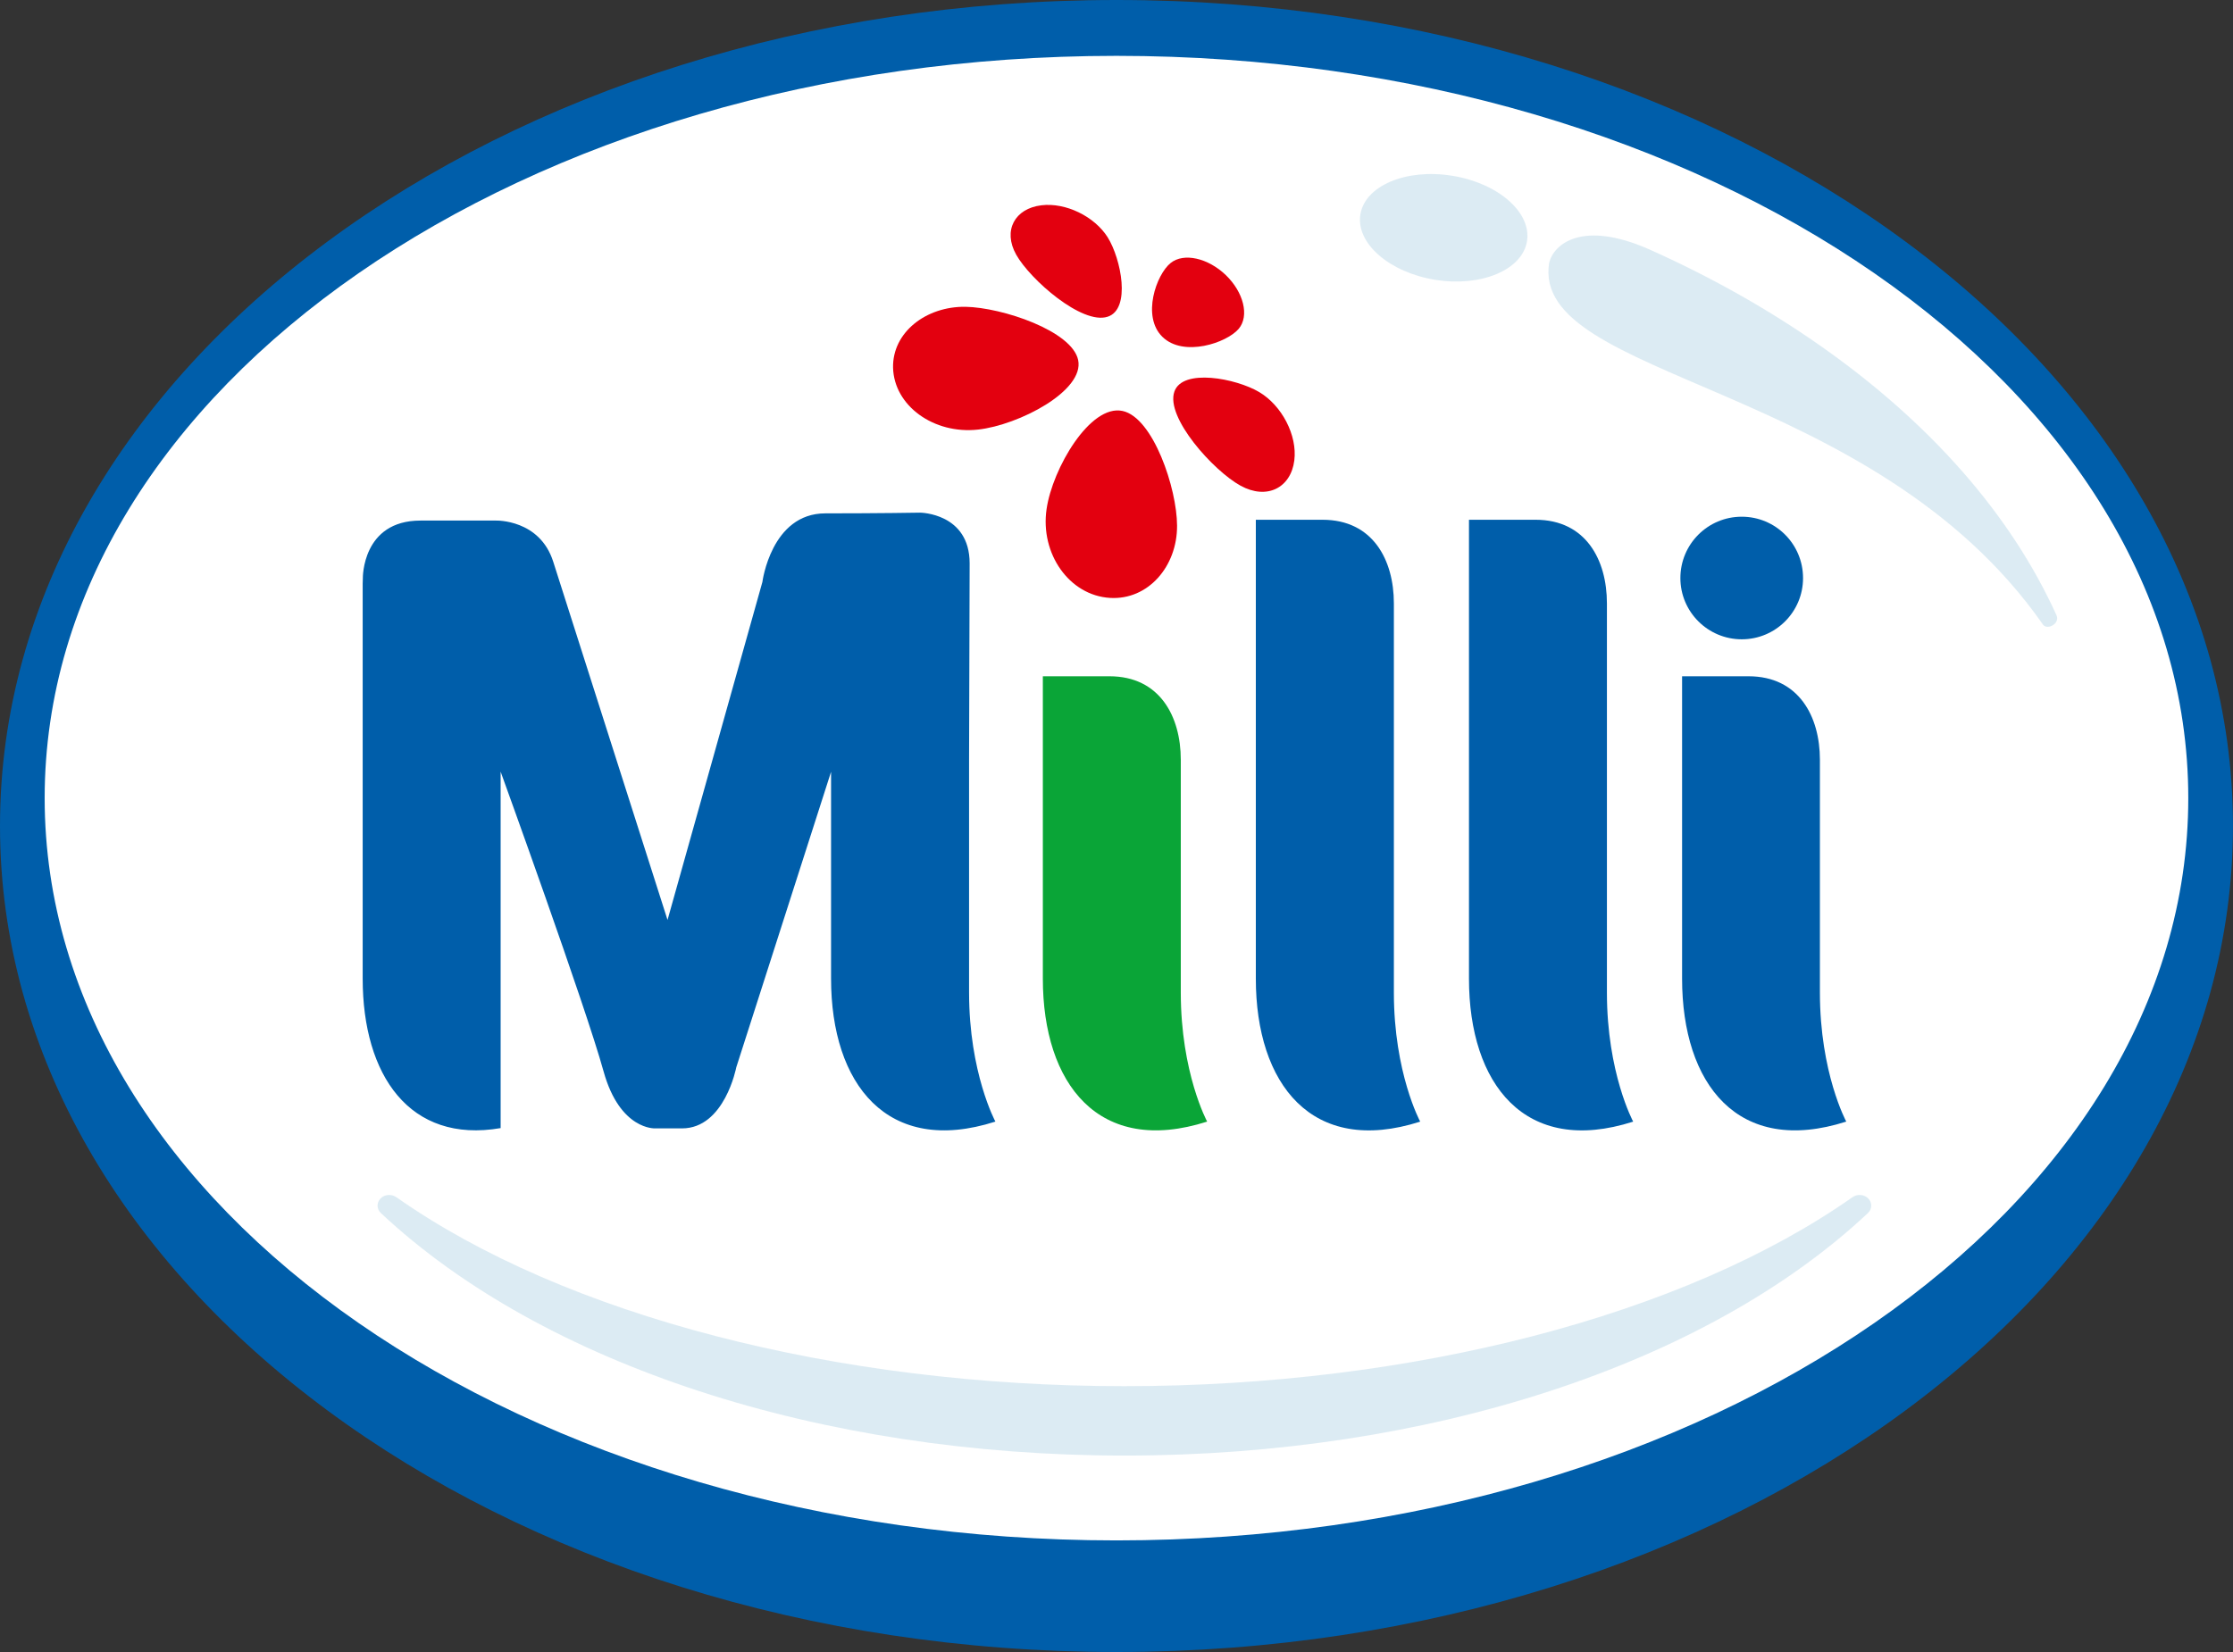
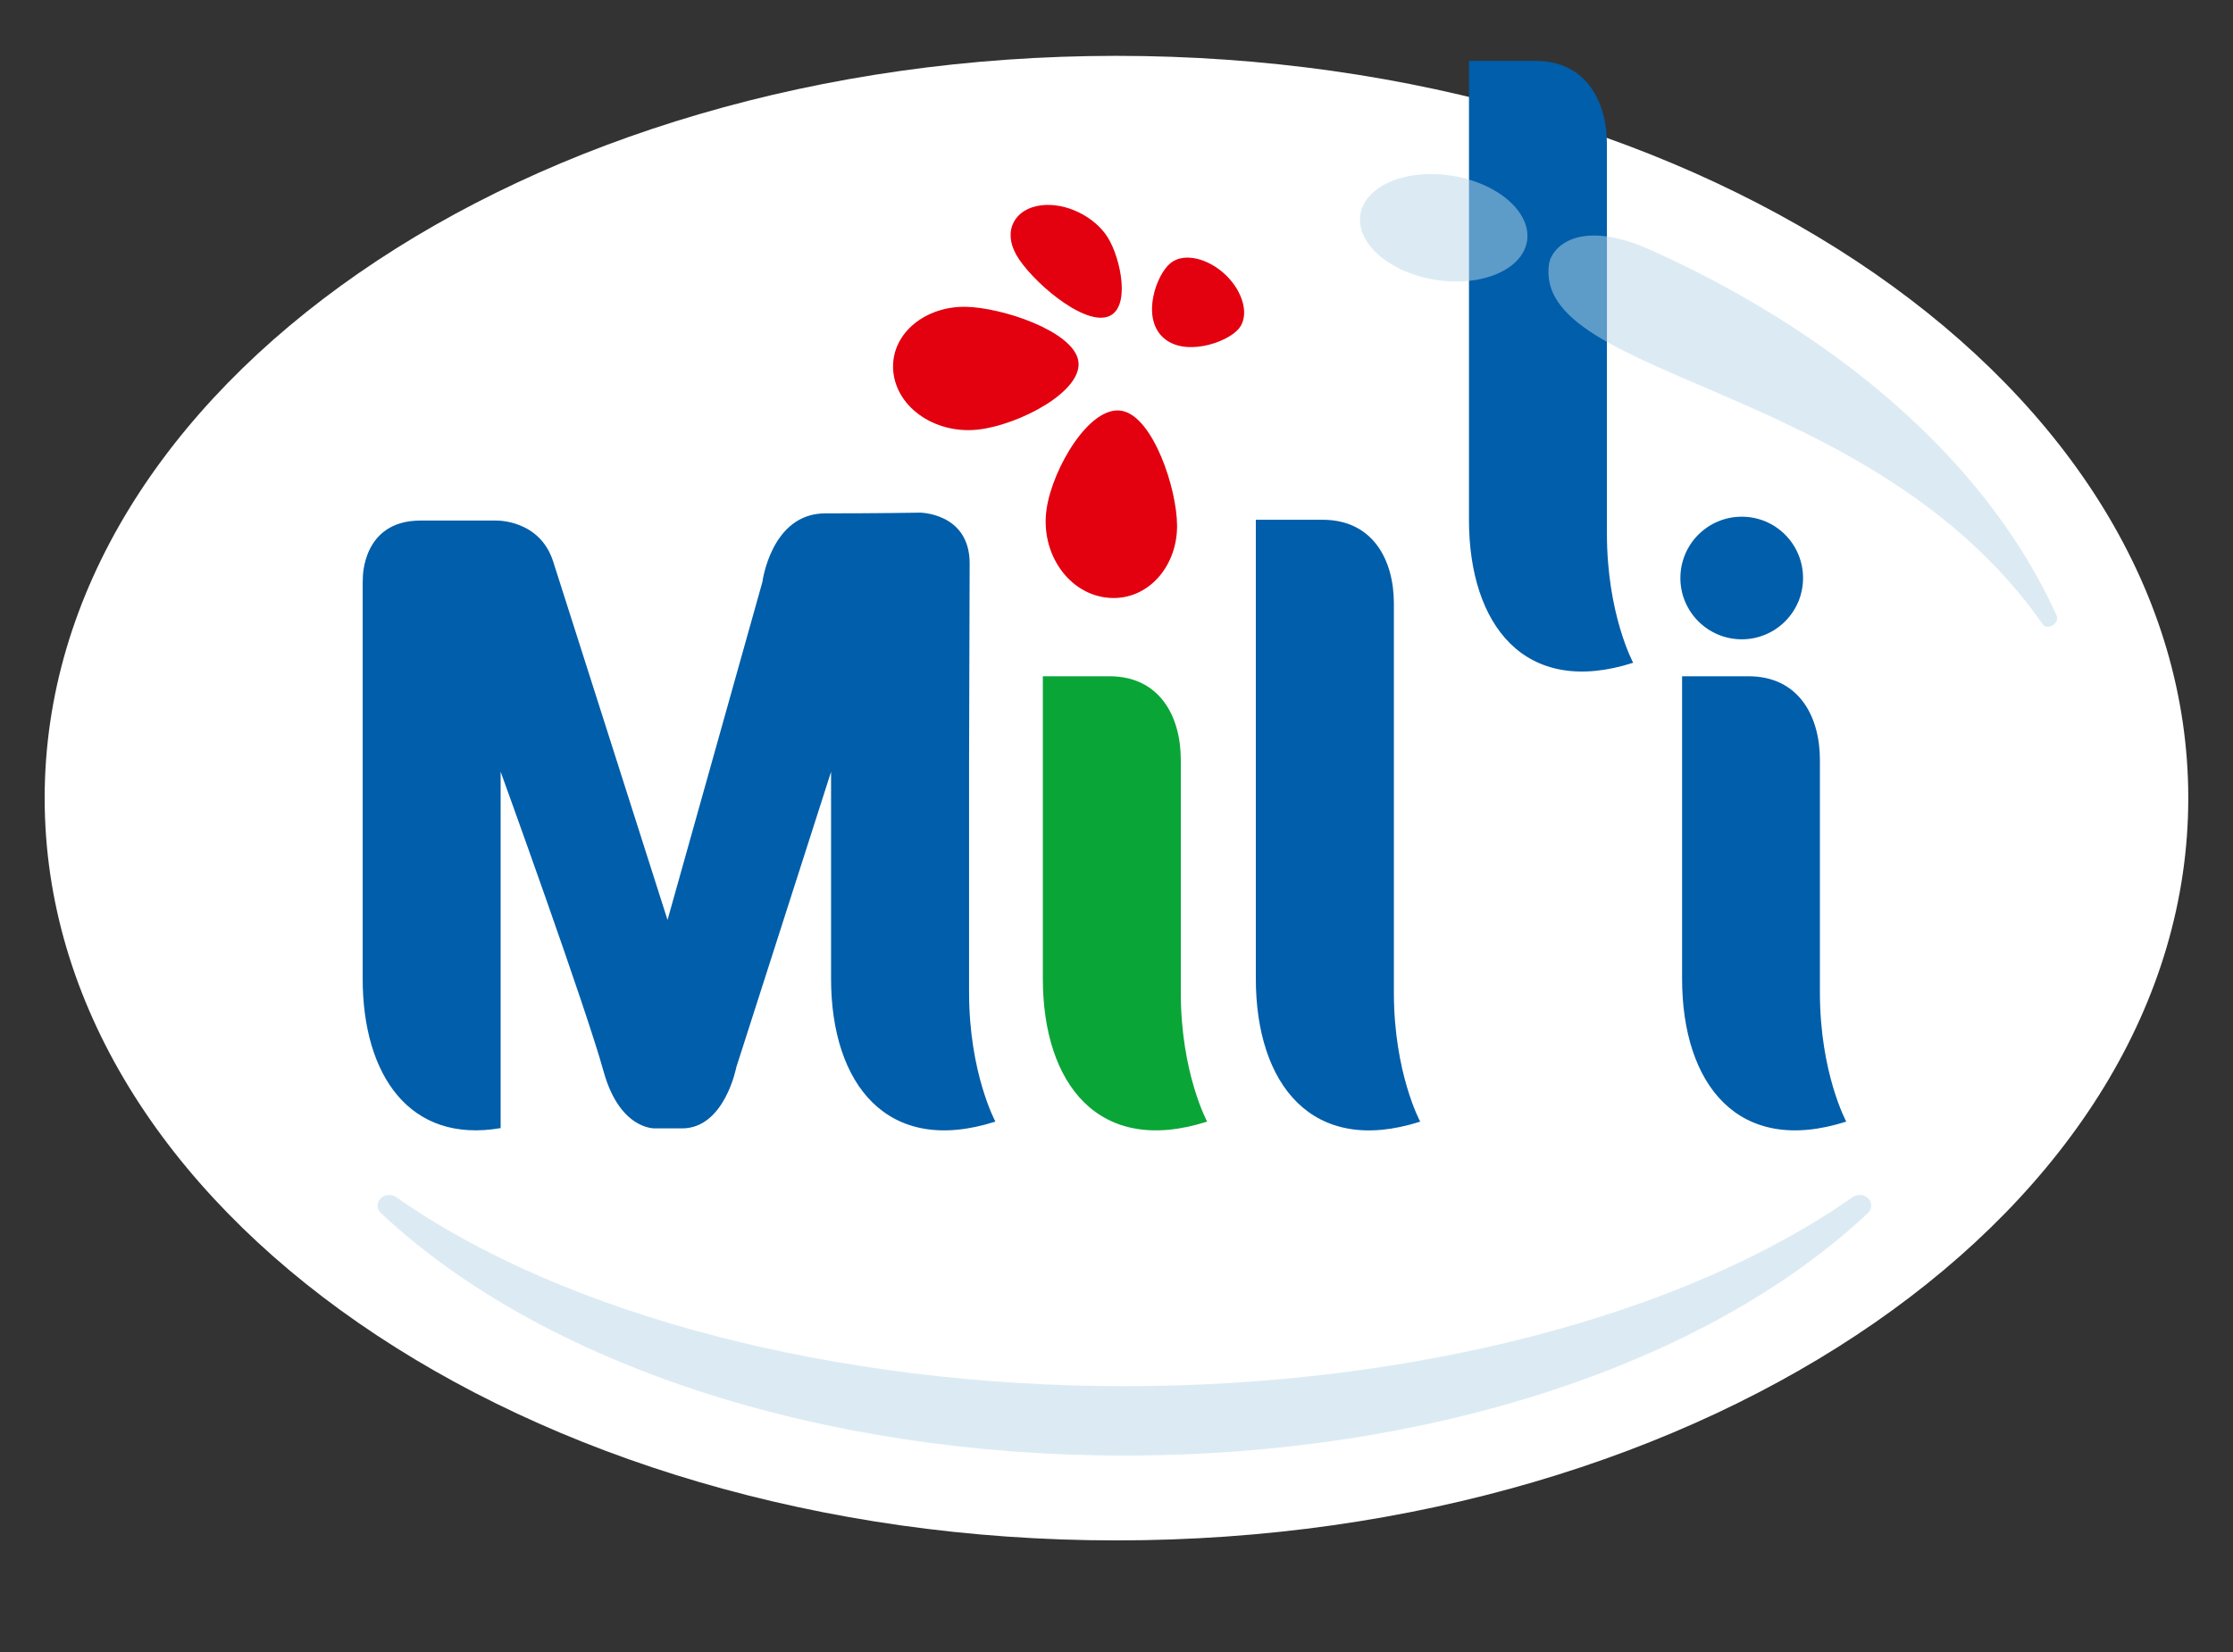
<svg xmlns="http://www.w3.org/2000/svg" xmlns:ns1="http://www.inkscape.org/namespaces/inkscape" width="500" height="370" id="svg2" version="1.1">
  <rect width="100%" height="100%" fill="#333333" stroke="none" />
  <g ns1:label="Layer 1" ns1:groupmode="layer" id="layer1" transform="translate(-158.015,-99.226)">
-     <path clip-path="none" d="m 158.015,284.23 c 0,102.175 111.916,184.996 249.986,184.996 138.07,0 250.007,-82.822 250.007,-184.996 0,-102.196 -111.937,-185.004 -250.007,-185.004 -138.07,0 -249.986,82.815 -249.986,185.004" id="path109-4" ns1:connector-curvature="0" style="fill:#005eaa" />
    <path clip-path="none" d="m 168.016,277.976 c 0,91.821 107.441,166.256 239.985,166.256 132.544,0 240,-74.435 240,-166.256 0,-91.835 -107.456,-166.242 -240,-166.242 -132.544,0 -239.985,74.406 -239.985,166.242" id="path111-3" ns1:connector-curvature="0" style="fill:#ffffff" />
    <path clip-path="none" d="m 268.058,190.982 c -22.364,14.886 -42.956,23.265 -45.997,18.726 -3.004,-4.561 12.652,-20.311 35.016,-35.204 22.35,-14.893 42.942,-23.265 45.975,-18.726 3.041,4.554 -12.63,20.318 -34.995,35.204" id="path113-3" ns1:connector-curvature="0" style="fill:#ffffff" />
    <path clip-path="none" d="m 392.359,213.231 c -1.47,9.979 5.058,19.353 14.187,19.907 8.552,0.526 15.08,-7.068 15.03,-16.183 -0.022,-8.343 -5.346,-24.195 -12.198,-25.686 -7.255,-1.578 -15.7,12.875 -17.018,21.961" id="path115-6" ns1:connector-curvature="0" style="fill:#e3000f" />
    <path clip-path="none" d="m 374.217,167.94 c -8.826,-0.137 -16.406,5.714 -16.233,13.646 0.223,8.516 9.122,14.95 19.028,13.855 9.093,-1.002 23.87,-8.66 22.415,-15.584 -1.376,-6.528 -17.018,-11.766 -25.21,-11.917" id="path117-2" ns1:connector-curvature="0" style="fill:#e3000f" />
    <path clip-path="none" d="m 406.048,152.385 c -2.932,-4.669 -9.395,-7.861 -14.886,-7.176 -5.901,0.721 -8.646,5.634 -5.606,11.053 3.127,5.577 14.734,15.75 20.455,13.906 5.317,-1.679 3.026,-12.991 0.036,-17.782" id="path119-8" ns1:connector-curvature="0" style="fill:#e3000f" />
    <path clip-path="none" d="m 435.387,172.861 c 2.428,-2.904 1.066,-8.214 -2.904,-12.032 -3.956,-3.797 -9.381,-5.072 -12.342,-2.702 -3.192,2.551 -6.542,11.968 -1.844,16.543 4.719,4.633 14.439,1.347 17.09,-1.808" id="path121-2" ns1:connector-curvature="0" style="fill:#e3000f" />
-     <path clip-path="none" d="m 435.791,208.008 c 5.901,3.242 11.269,0.476 12.04,-5.663 0.706,-5.627 -2.803,-12.306 -7.868,-15.311 -5.166,-3.062 -17.177,-5.382 -18.992,-0.086 -2.017,5.793 8.74,17.717 14.821,21.06" id="path123-3" ns1:connector-curvature="0" style="fill:#e3000f" />
    <path clip-path="none" d="m 391.523,250.697 v 67.713 c 0,23.604 12.544,39.786 36.789,32.019 0,0 -5.901,-10.88 -5.901,-28.899 v -52.15 c 0,-9.64 -4.676,-18.69 -15.981,-18.69 h -14.864 -0.043 z" id="path125-4" ns1:connector-curvature="0" style="fill:#0aa537" />
    <path clip-path="none" d="m 439.213,215.645 v 102.773 c 0,23.604 12.558,39.786 36.803,32.019 0,0 -5.894,-10.88 -5.894,-28.907 v -87.174 c 0,-9.676 -4.676,-18.719 -15.981,-18.719 h -14.864 -0.065 z" id="path127-3" ns1:connector-curvature="0" style="fill:#005eaa" />
-     <path clip-path="none" d="m 486.939,215.645 v 102.773 c 0,23.604 12.537,39.786 36.767,32.019 0,0 -5.879,-10.88 -5.879,-28.907 v -87.174 c 0,-9.676 -4.683,-18.719 -15.981,-18.719 h -14.886 -0.022 z" id="path129-4" ns1:connector-curvature="0" style="fill:#005eaa" />
+     <path clip-path="none" d="m 486.939,215.645 c 0,23.604 12.537,39.786 36.767,32.019 0,0 -5.879,-10.88 -5.879,-28.907 v -87.174 c 0,-9.676 -4.683,-18.719 -15.981,-18.719 h -14.886 -0.022 z" id="path129-4" ns1:connector-curvature="0" style="fill:#005eaa" />
    <path clip-path="none" d="m 375.002,321.523 v -52.143 l 0.13,-43.965 c 0,-11.29 -11.089,-11.37 -11.089,-11.37 0,0 -9.05,0.159 -21.226,0.159 -12.133,0 -14.093,15.376 -14.093,15.376 l -21.24,75.689 c 0,0 -22.559,-70.703 -25.592,-80.235 -3.026,-9.525 -12.803,-9.215 -12.803,-9.215 h -16.932 c -13.106,0 -12.897,12.911 -12.897,12.911 l -0.036,1.218 v 0.829 87.635 c 0,21.608 10.505,36.991 30.888,33.475 v -79.832 c 0,0 19.057,52.611 23.042,67.1 3.667,13.243 11.571,12.796 11.571,12.796 h 6.002 c 9.547,0 12.148,-13.668 12.148,-13.668 l 21.226,-66.193 v 46.321 c 0,23.604 12.573,39.786 36.796,32.019 0,0.007 -5.894,-10.894 -5.894,-28.907" id="path131-3" ns1:connector-curvature="0" style="fill:#005eaa" />
    <path clip-path="none" d="m 534.658,250.697 v 67.713 c 0,23.604 12.508,39.786 36.76,32.019 0,0 -5.901,-10.88 -5.901,-28.899 v -52.15 c 0,-9.64 -4.69,-18.69 -15.988,-18.69 h -14.85 -0.022 z" id="path133-6" ns1:connector-curvature="0" style="fill:#005eaa" />
    <path clip-path="none" d="m 561.742,228.7 c 0,7.565 -6.131,13.711 -13.726,13.711 -7.587,0 -13.74,-6.153 -13.74,-13.711 0,-7.616 6.153,-13.747 13.74,-13.747 7.594,0 13.726,6.139 13.726,13.747" id="path135-8" ns1:connector-curvature="0" style="fill:#005eaa" />
    <path style="opacity:0.5;fill:#bad8e9" ns1:connector-curvature="0" id="path155-4" d="m 576.361,367.664 c -0.901,-0.944 -2.45,-1.059 -3.538,-0.31 -37.697,26.507 -98.63,42.337 -163.043,42.337 -64.399,0 -125.339,-15.829 -163.028,-42.337 -1.088,-0.749 -2.63,-0.634 -3.545,0.31 -0.893,0.937 -0.865,2.363 0.086,3.249 36.306,34.022 98.529,54.319 166.487,54.319 67.987,0 130.224,-20.297 166.494,-54.319 0.951,-0.886 0.987,-2.313 0.086,-3.249" clip-path="none" />
    <path style="opacity:0.5;fill:#bad8e9" ns1:connector-curvature="0" id="path175-7" d="m 462.622,147.262 c 1.03,-6.434 10.224,-10.339 20.527,-8.675 10.296,1.636 17.804,8.199 16.788,14.633 -1.023,6.441 -10.217,10.325 -20.513,8.682 -10.31,-1.65 -17.832,-8.192 -16.802,-14.641" clip-path="none" />
    <path style="opacity:0.5;fill:#bad8e9" ns1:connector-curvature="0" id="path195-3" d="m 504.887,158.113 c 1.002,-4.208 7.378,-9.684 22.422,-3.033 13.488,6.031 26.111,13.099 37.704,21.161 25.138,17.501 43.309,38.302 53.483,60.796 0.843,1.83 -2.053,3.422 -3.026,2.082 -38.028,-54.528 -114.726,-54.809 -110.583,-81.006" clip-path="none" />
  </g>
</svg>